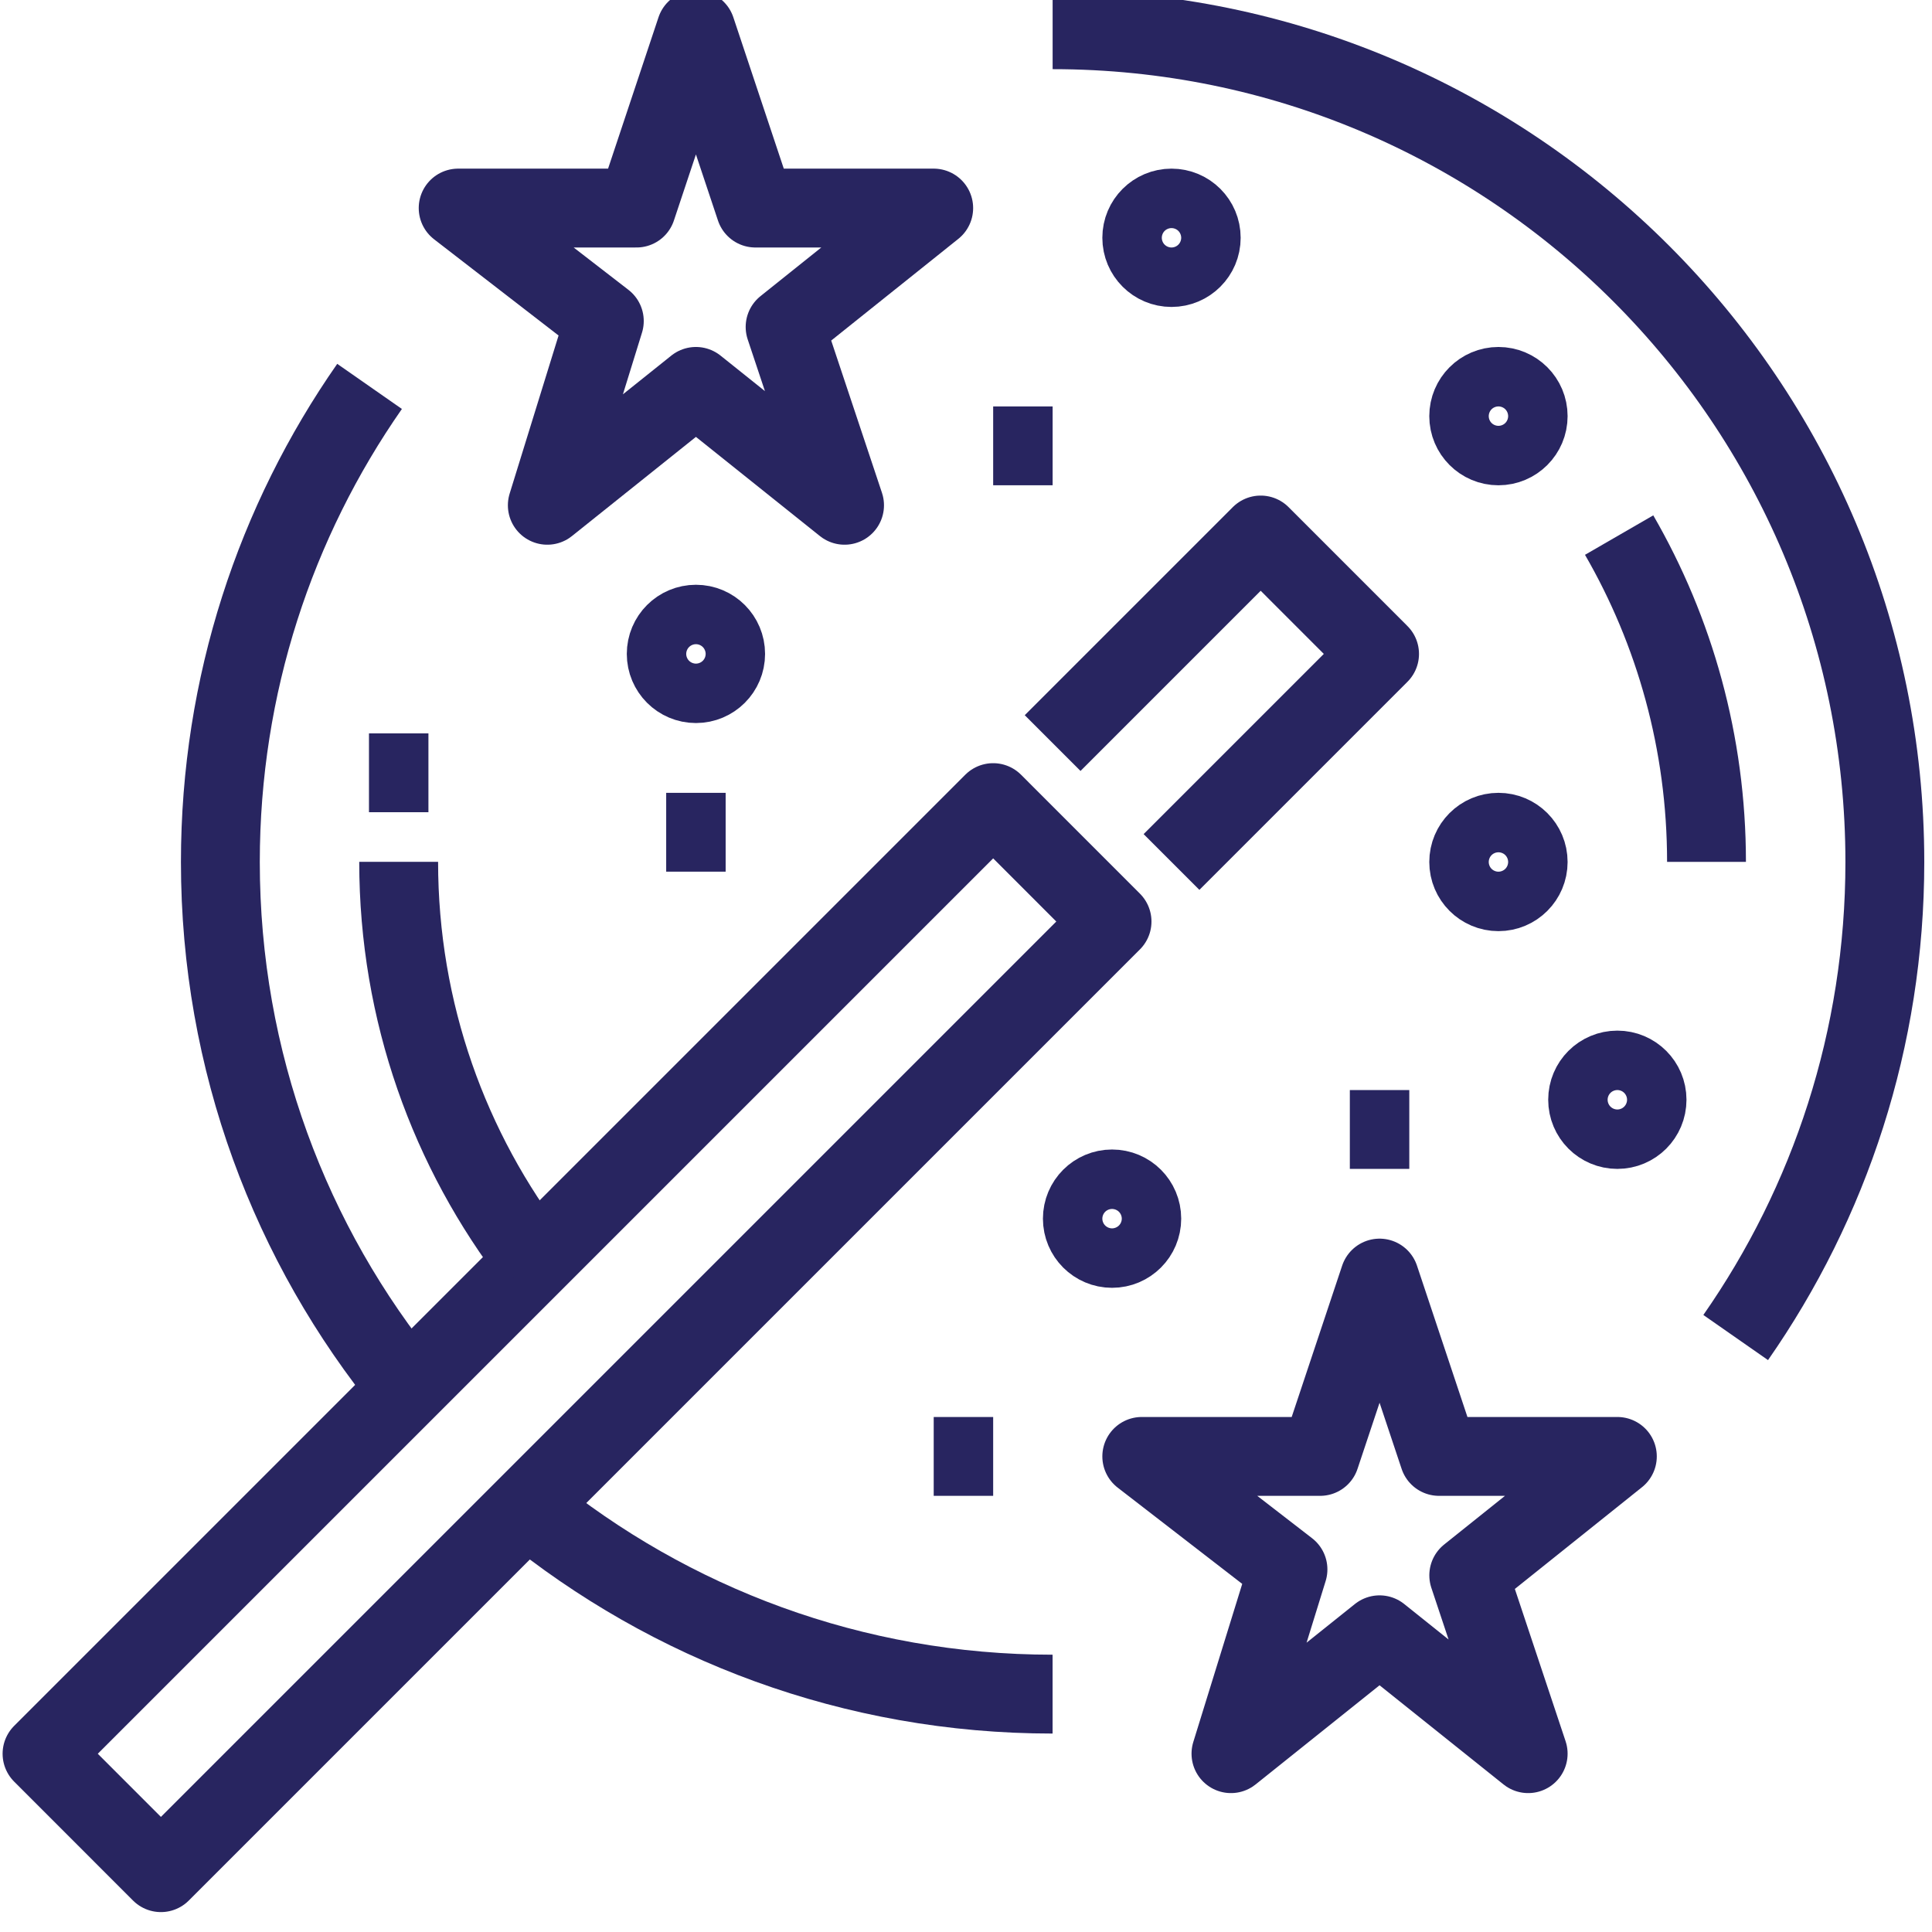
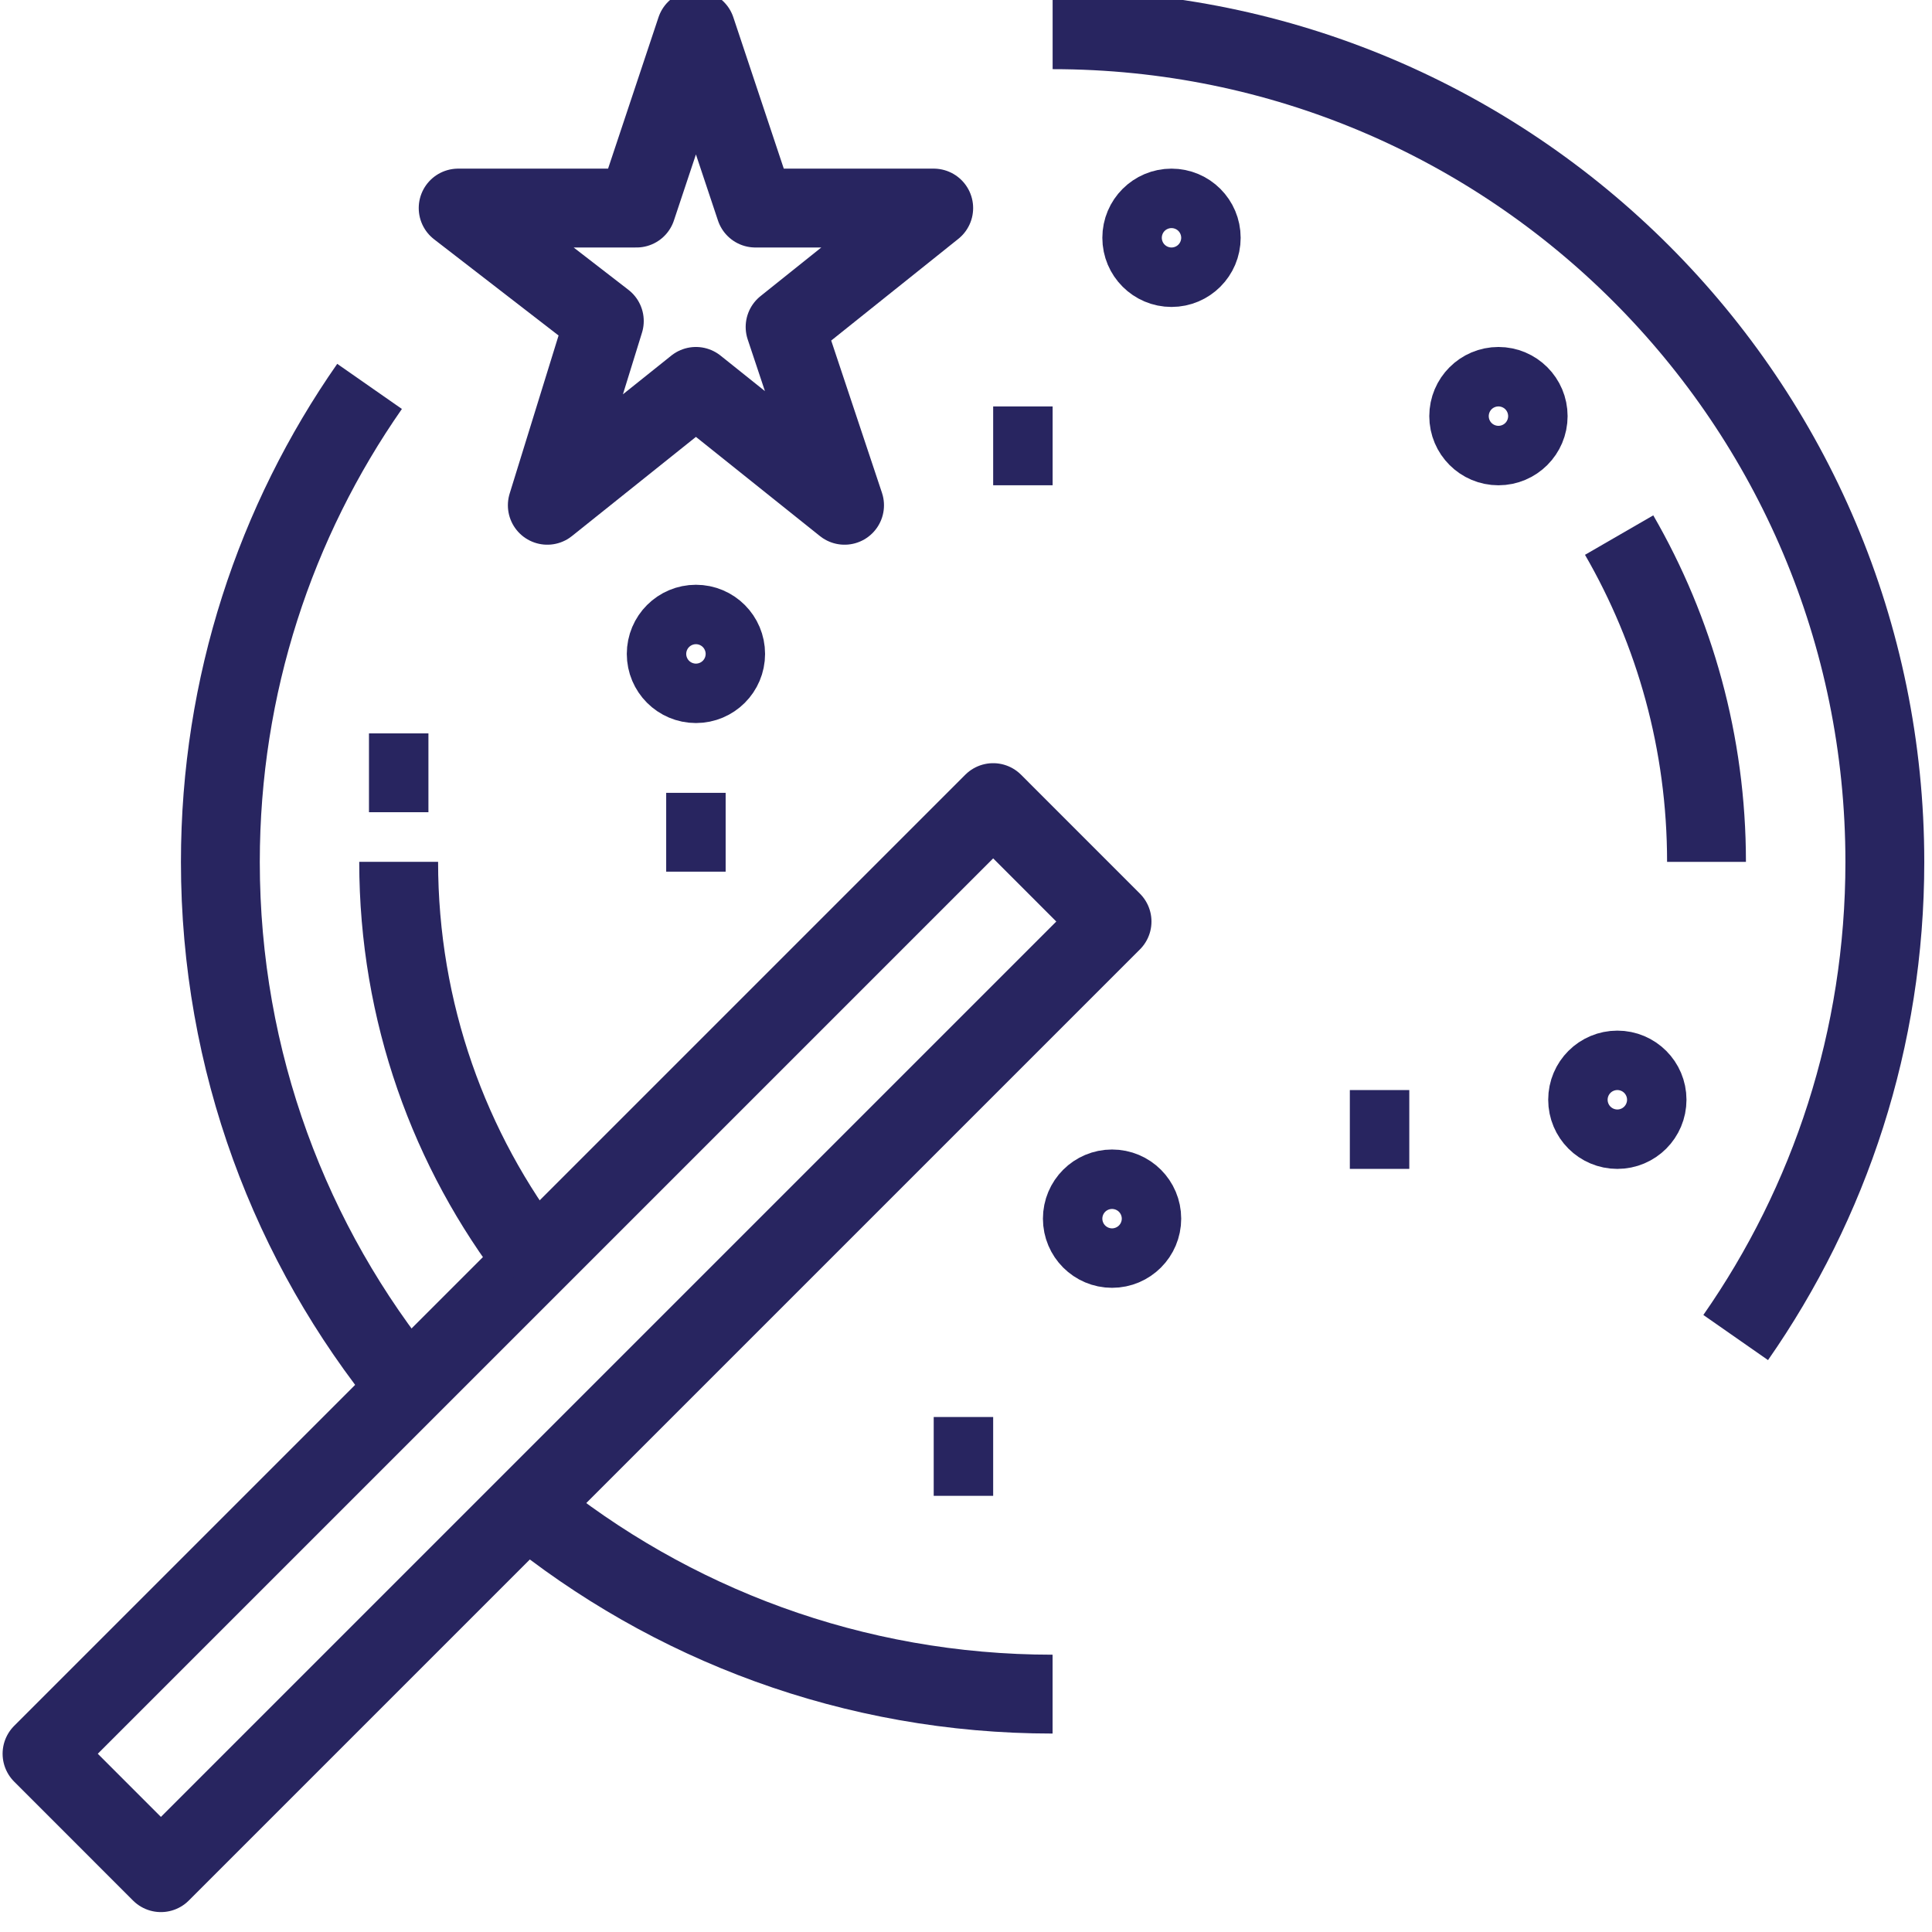
<svg xmlns="http://www.w3.org/2000/svg" width="49" height="49" viewBox="0 0 49 49" fill="none">
  <g clip-path="url(#clip0_2_699)">
    <path d="M1.066 44.479L25.189 20.356L28.204 23.372L4.081 47.495L1.066 44.479Z" stroke="#282560" stroke-width="2" stroke-miterlimit="10" stroke-linejoin="round" />
-     <path d="M29.712 21.862L34.989 16.585L31.974 13.569L26.697 18.846" stroke="#282560" stroke-width="2" stroke-miterlimit="10" stroke-linejoin="round" />
-     <path d="M34.989 32.415L36.497 36.938H41.02L37.251 39.954L38.758 44.477L34.989 41.462L31.22 44.477L32.666 39.804L28.958 36.938H33.481L34.989 32.415Z" stroke="#282560" stroke-width="2" stroke-miterlimit="10" stroke-linejoin="round" />
    <path d="M17.65 0.754L19.158 5.277H23.681L19.912 8.292L21.42 12.815L17.65 9.8L13.881 12.815L15.327 8.142L11.62 5.277H16.143L17.65 0.754Z" stroke="#282560" stroke-width="2" stroke-miterlimit="10" stroke-linejoin="round" />
    <path d="M26.696 42.967C21.636 42.967 16.992 41.186 13.355 38.217" stroke="#282560" stroke-width="2" stroke-miterlimit="10" stroke-linejoin="round" />
    <path d="M26.697 0.754C38.354 0.754 47.804 10.204 47.804 21.862C47.804 26.346 46.406 30.504 44.021 33.923" stroke="#282560" stroke-width="2" stroke-miterlimit="10" stroke-linejoin="round" />
    <path d="M10.339 35.202C7.37 31.567 5.589 26.922 5.589 21.862C5.589 17.377 6.988 13.219 9.373 9.8" stroke="#282560" stroke-width="2" stroke-miterlimit="10" stroke-linejoin="round" />
-     <path d="M37.25 21.862C37.25 21.445 37.588 21.108 38.004 21.108C38.42 21.108 38.758 21.445 38.758 21.862C38.758 22.278 38.42 22.616 38.004 22.616C37.588 22.616 37.25 22.278 37.25 21.862Z" stroke="#282560" stroke-width="2" stroke-miterlimit="10" stroke-linejoin="round" />
    <path d="M28.958 6.031C28.958 5.614 29.296 5.277 29.712 5.277C30.128 5.277 30.466 5.614 30.466 6.031C30.466 6.447 30.128 6.785 29.712 6.785C29.296 6.785 28.958 6.447 28.958 6.031Z" stroke="#282560" stroke-width="2" stroke-miterlimit="10" stroke-linejoin="round" />
    <path d="M16.897 16.585C16.897 16.168 17.234 15.831 17.651 15.831C18.067 15.831 18.404 16.168 18.404 16.585C18.404 17.001 18.067 17.338 17.651 17.338C17.234 17.338 16.897 17.001 16.897 16.585Z" stroke="#282560" stroke-width="2" stroke-miterlimit="10" stroke-linejoin="round" />
    <path d="M27.451 30.908C27.451 30.491 27.788 30.154 28.204 30.154C28.621 30.154 28.958 30.491 28.958 30.908C28.958 31.324 28.621 31.662 28.204 31.662C27.788 31.662 27.451 31.324 27.451 30.908Z" stroke="#282560" stroke-width="2" stroke-miterlimit="10" stroke-linejoin="round" />
    <path d="M40.266 27.892C40.266 27.476 40.603 27.139 41.02 27.139C41.436 27.139 41.773 27.476 41.773 27.892C41.773 28.309 41.436 28.646 41.02 28.646C40.603 28.646 40.266 28.309 40.266 27.892Z" stroke="#282560" stroke-width="2" stroke-miterlimit="10" stroke-linejoin="round" />
    <path d="M37.25 10.554C37.25 10.138 37.588 9.8 38.004 9.8C38.42 9.8 38.758 10.138 38.758 10.554C38.758 10.97 38.42 11.308 38.004 11.308C37.588 11.308 37.25 10.97 37.25 10.554Z" stroke="#282560" stroke-width="2" stroke-miterlimit="10" stroke-linejoin="round" />
    <path d="M13.561 31.985C11.399 29.183 10.112 25.671 10.111 21.858" stroke="#282560" stroke-width="2" stroke-miterlimit="10" stroke-linejoin="round" />
    <path d="M41.065 13.571C42.474 16.009 43.281 18.84 43.281 21.859" stroke="#282560" stroke-width="2" stroke-miterlimit="10" stroke-linejoin="round" />
    <path d="M25.189 11.308H26.697" stroke="#282560" stroke-width="2" stroke-miterlimit="10" stroke-linejoin="round" />
    <path d="M16.896 21.108H18.404" stroke="#282560" stroke-width="2" stroke-miterlimit="10" stroke-linejoin="round" />
    <path d="M34.235 28.646H35.743" stroke="#282560" stroke-width="2" stroke-miterlimit="10" stroke-linejoin="round" />
    <path d="M9.358 19.6H10.866" stroke="#282560" stroke-width="2" stroke-miterlimit="10" stroke-linejoin="round" />
    <path d="M23.681 36.938H25.189" stroke="#282560" stroke-width="2" stroke-miterlimit="10" stroke-linejoin="round" />
  </g>
  <defs>
    <clipPath id="clip0_2_699">
      <rect width="49" height="49" fill="white" />
    </clipPath>
  </defs>
</svg>